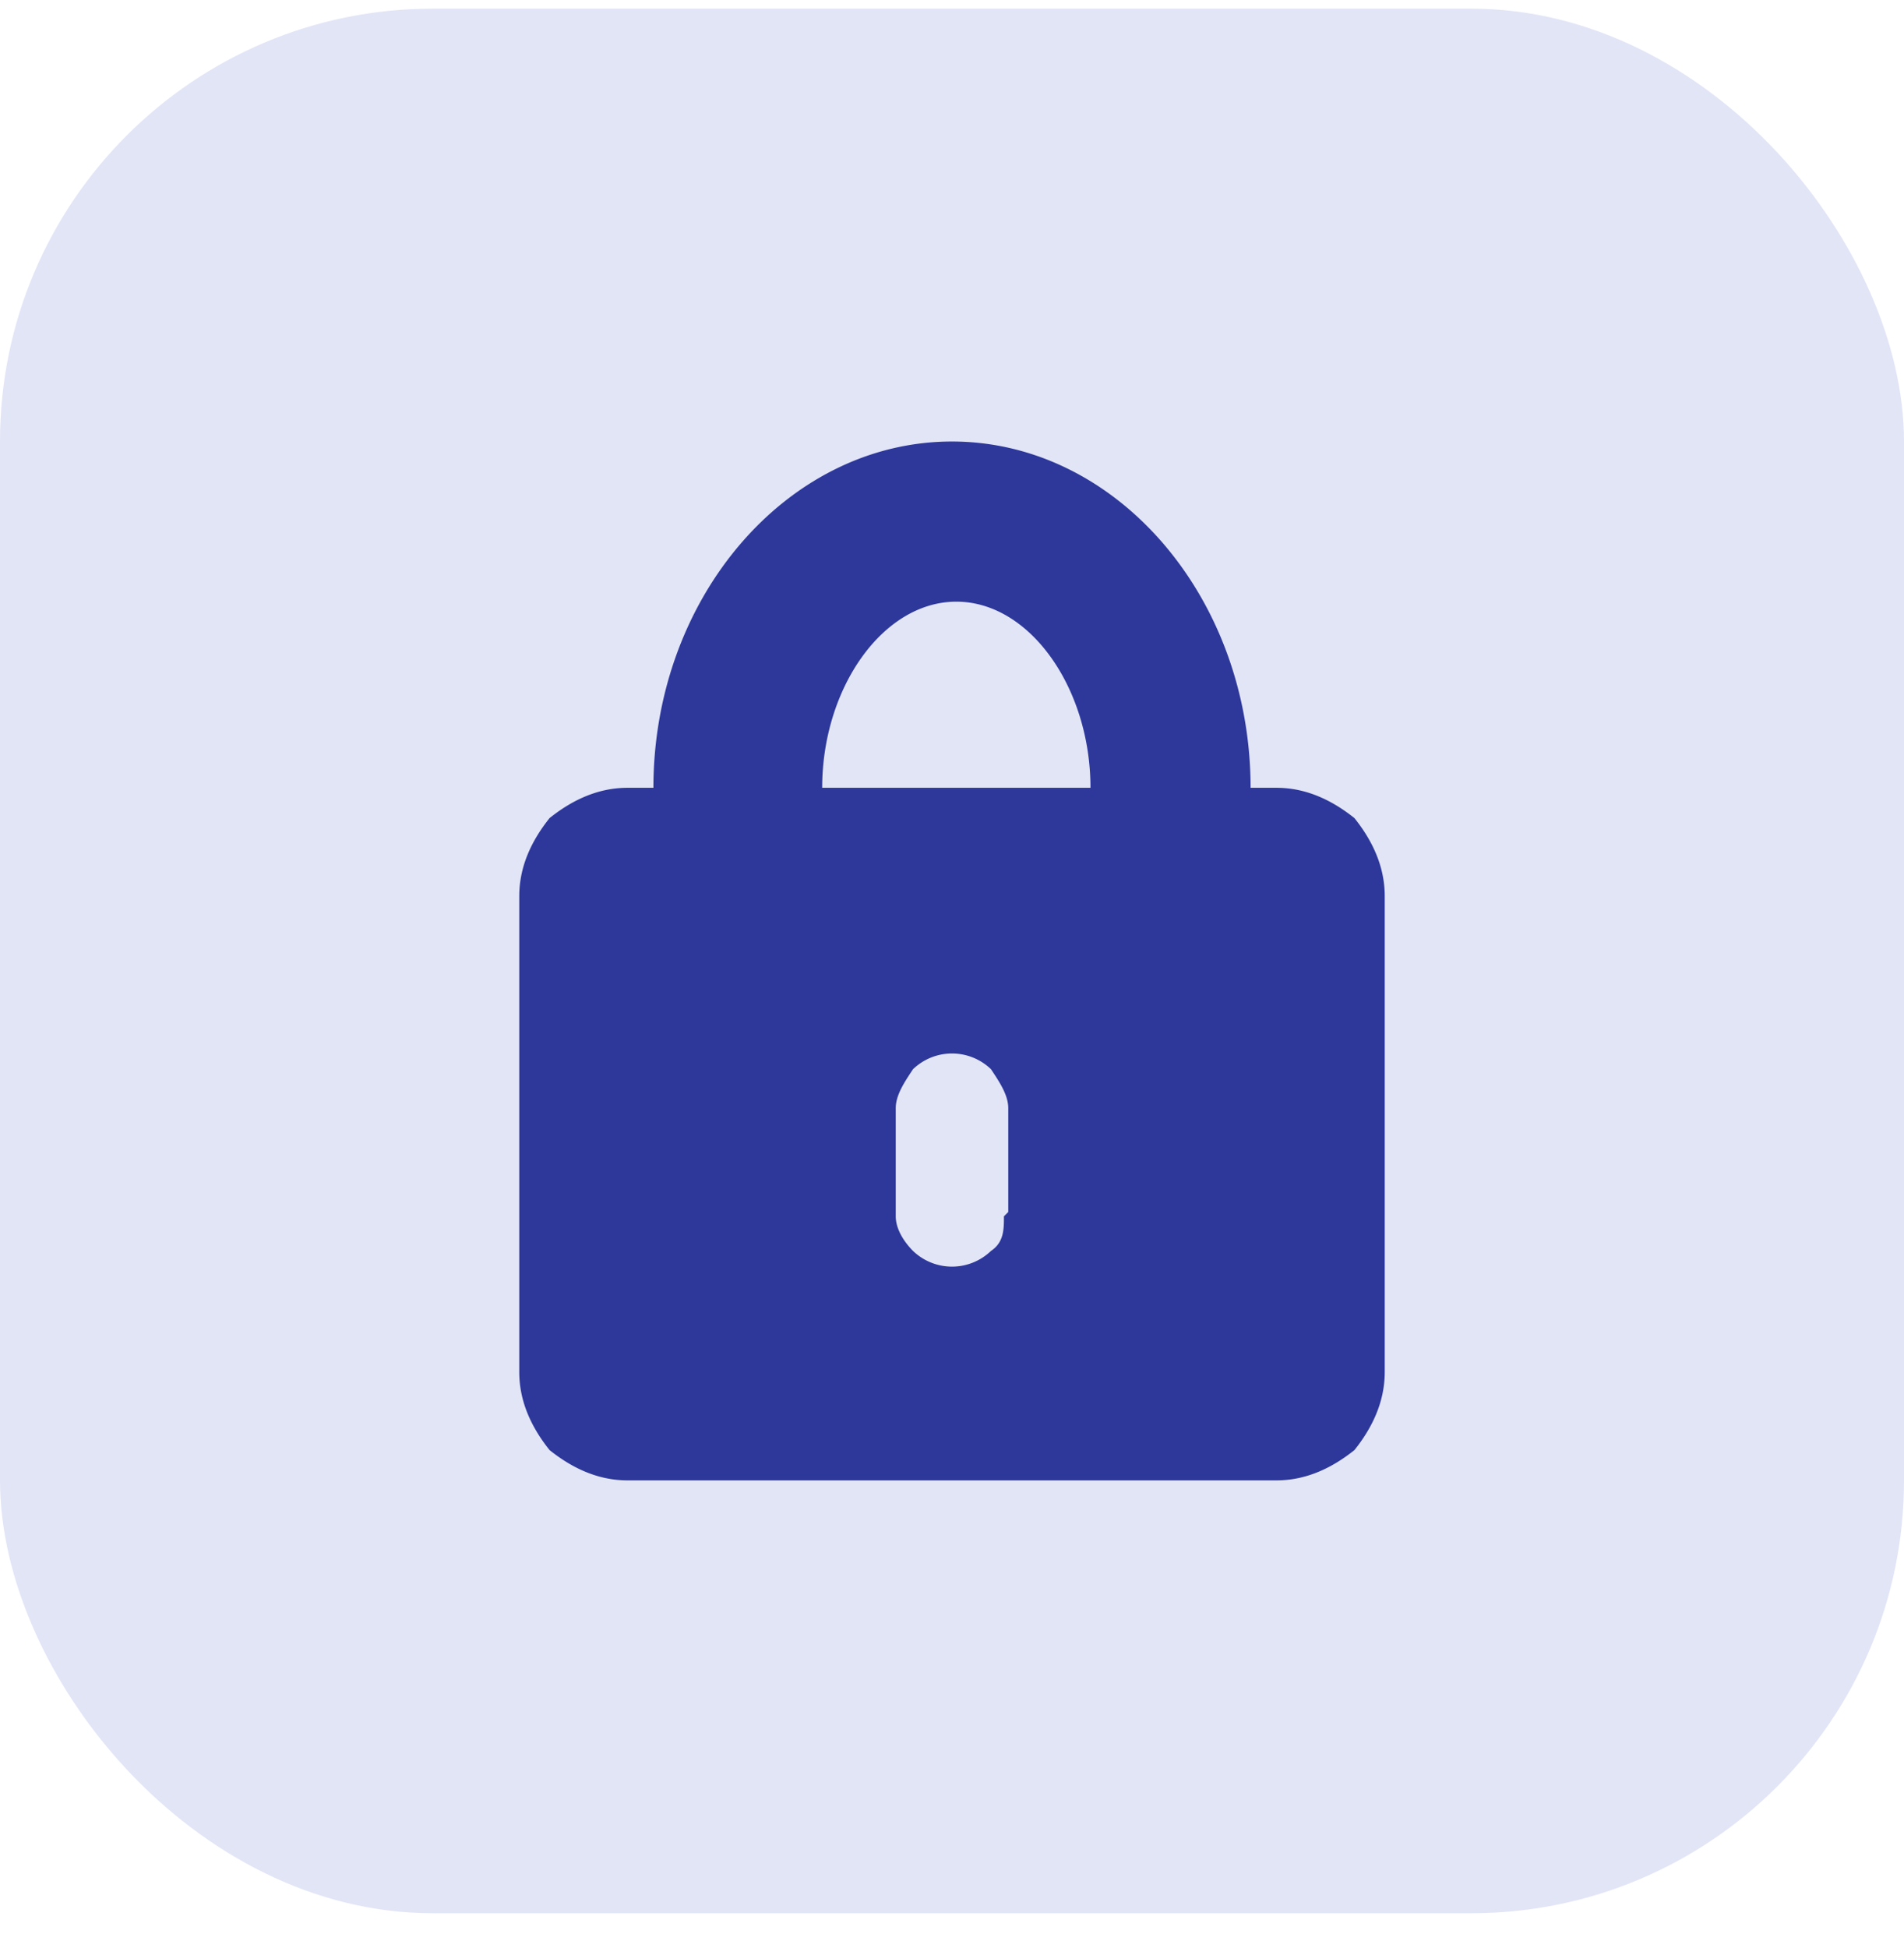
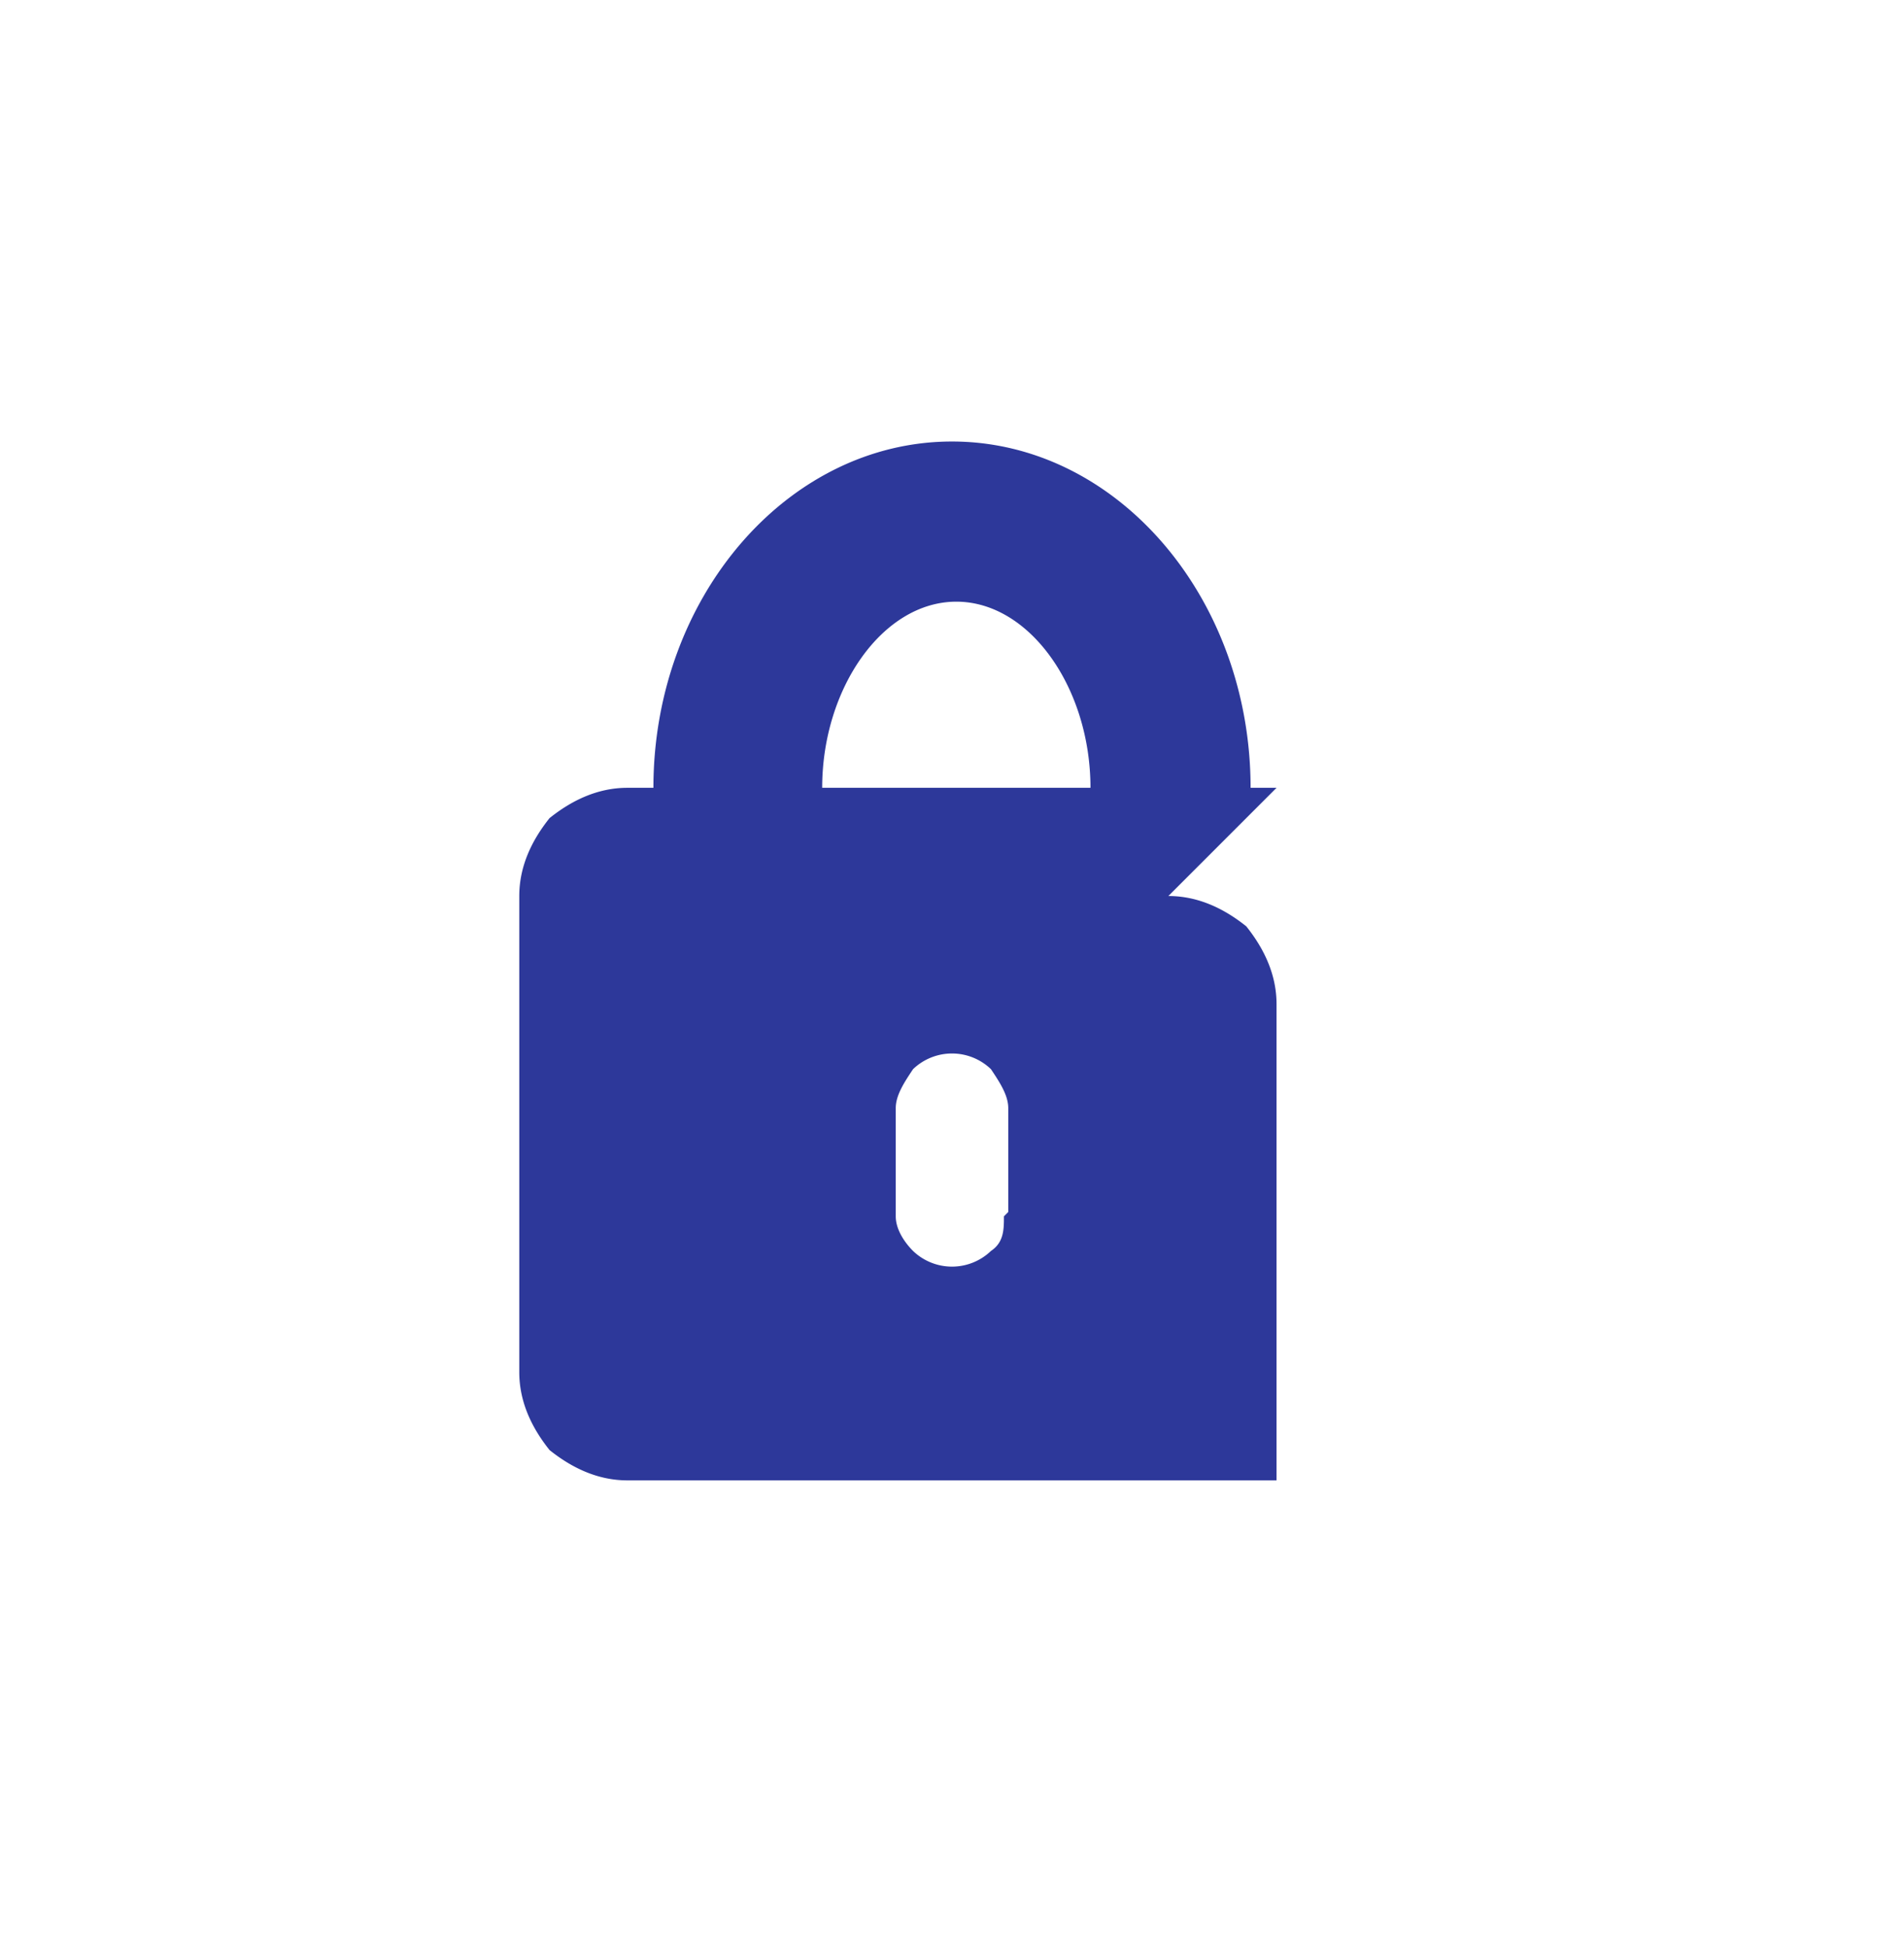
<svg xmlns="http://www.w3.org/2000/svg" width="44" height="45" fill="none">
-   <rect width="44" height="44" y=".2" fill="#E2E5F6" rx="10" />
-   <path fill="#2D389A" d="M29.5 18.2h-.6c0-4.4-3.1-8-6.9-8-3.8 0-6.9 3.6-6.9 8h-.6c-.7 0-1.3.3-1.8.7-.4.5-.7 1.1-.7 1.8v11c0 .7.3 1.3.7 1.8.5.4 1.1.7 1.8.7h15c.7 0 1.3-.3 1.8-.7.4-.5.7-1.1.7-1.8v-11c0-.7-.3-1.3-.7-1.8-.5-.4-1.1-.7-1.8-.7Zm-6.3 9.9c0 .3 0 .6-.3.8a1.3 1.3 0 0 1-1.8 0c-.2-.2-.4-.5-.4-.8v-2.5c0-.3.2-.6.4-.9a1.3 1.3 0 0 1 1.8 0c.2.3.4.6.4.9V28ZM19 18.2c0-2.3 1.4-4.3 3.1-4.3 1.7 0 3.1 2 3.1 4.3H19Z" />
+   <path fill="#2D389A" d="M29.5 18.2h-.6c0-4.4-3.1-8-6.9-8-3.8 0-6.9 3.6-6.9 8h-.6c-.7 0-1.3.3-1.8.7-.4.5-.7 1.1-.7 1.8v11c0 .7.3 1.3.7 1.8.5.4 1.1.7 1.8.7h15v-11c0-.7-.3-1.3-.7-1.8-.5-.4-1.1-.7-1.8-.7Zm-6.3 9.9c0 .3 0 .6-.3.8a1.3 1.3 0 0 1-1.8 0c-.2-.2-.4-.5-.4-.8v-2.5c0-.3.2-.6.4-.9a1.3 1.3 0 0 1 1.8 0c.2.3.4.6.4.9V28ZM19 18.2c0-2.3 1.4-4.3 3.1-4.3 1.7 0 3.1 2 3.1 4.3H19Z" />
</svg>